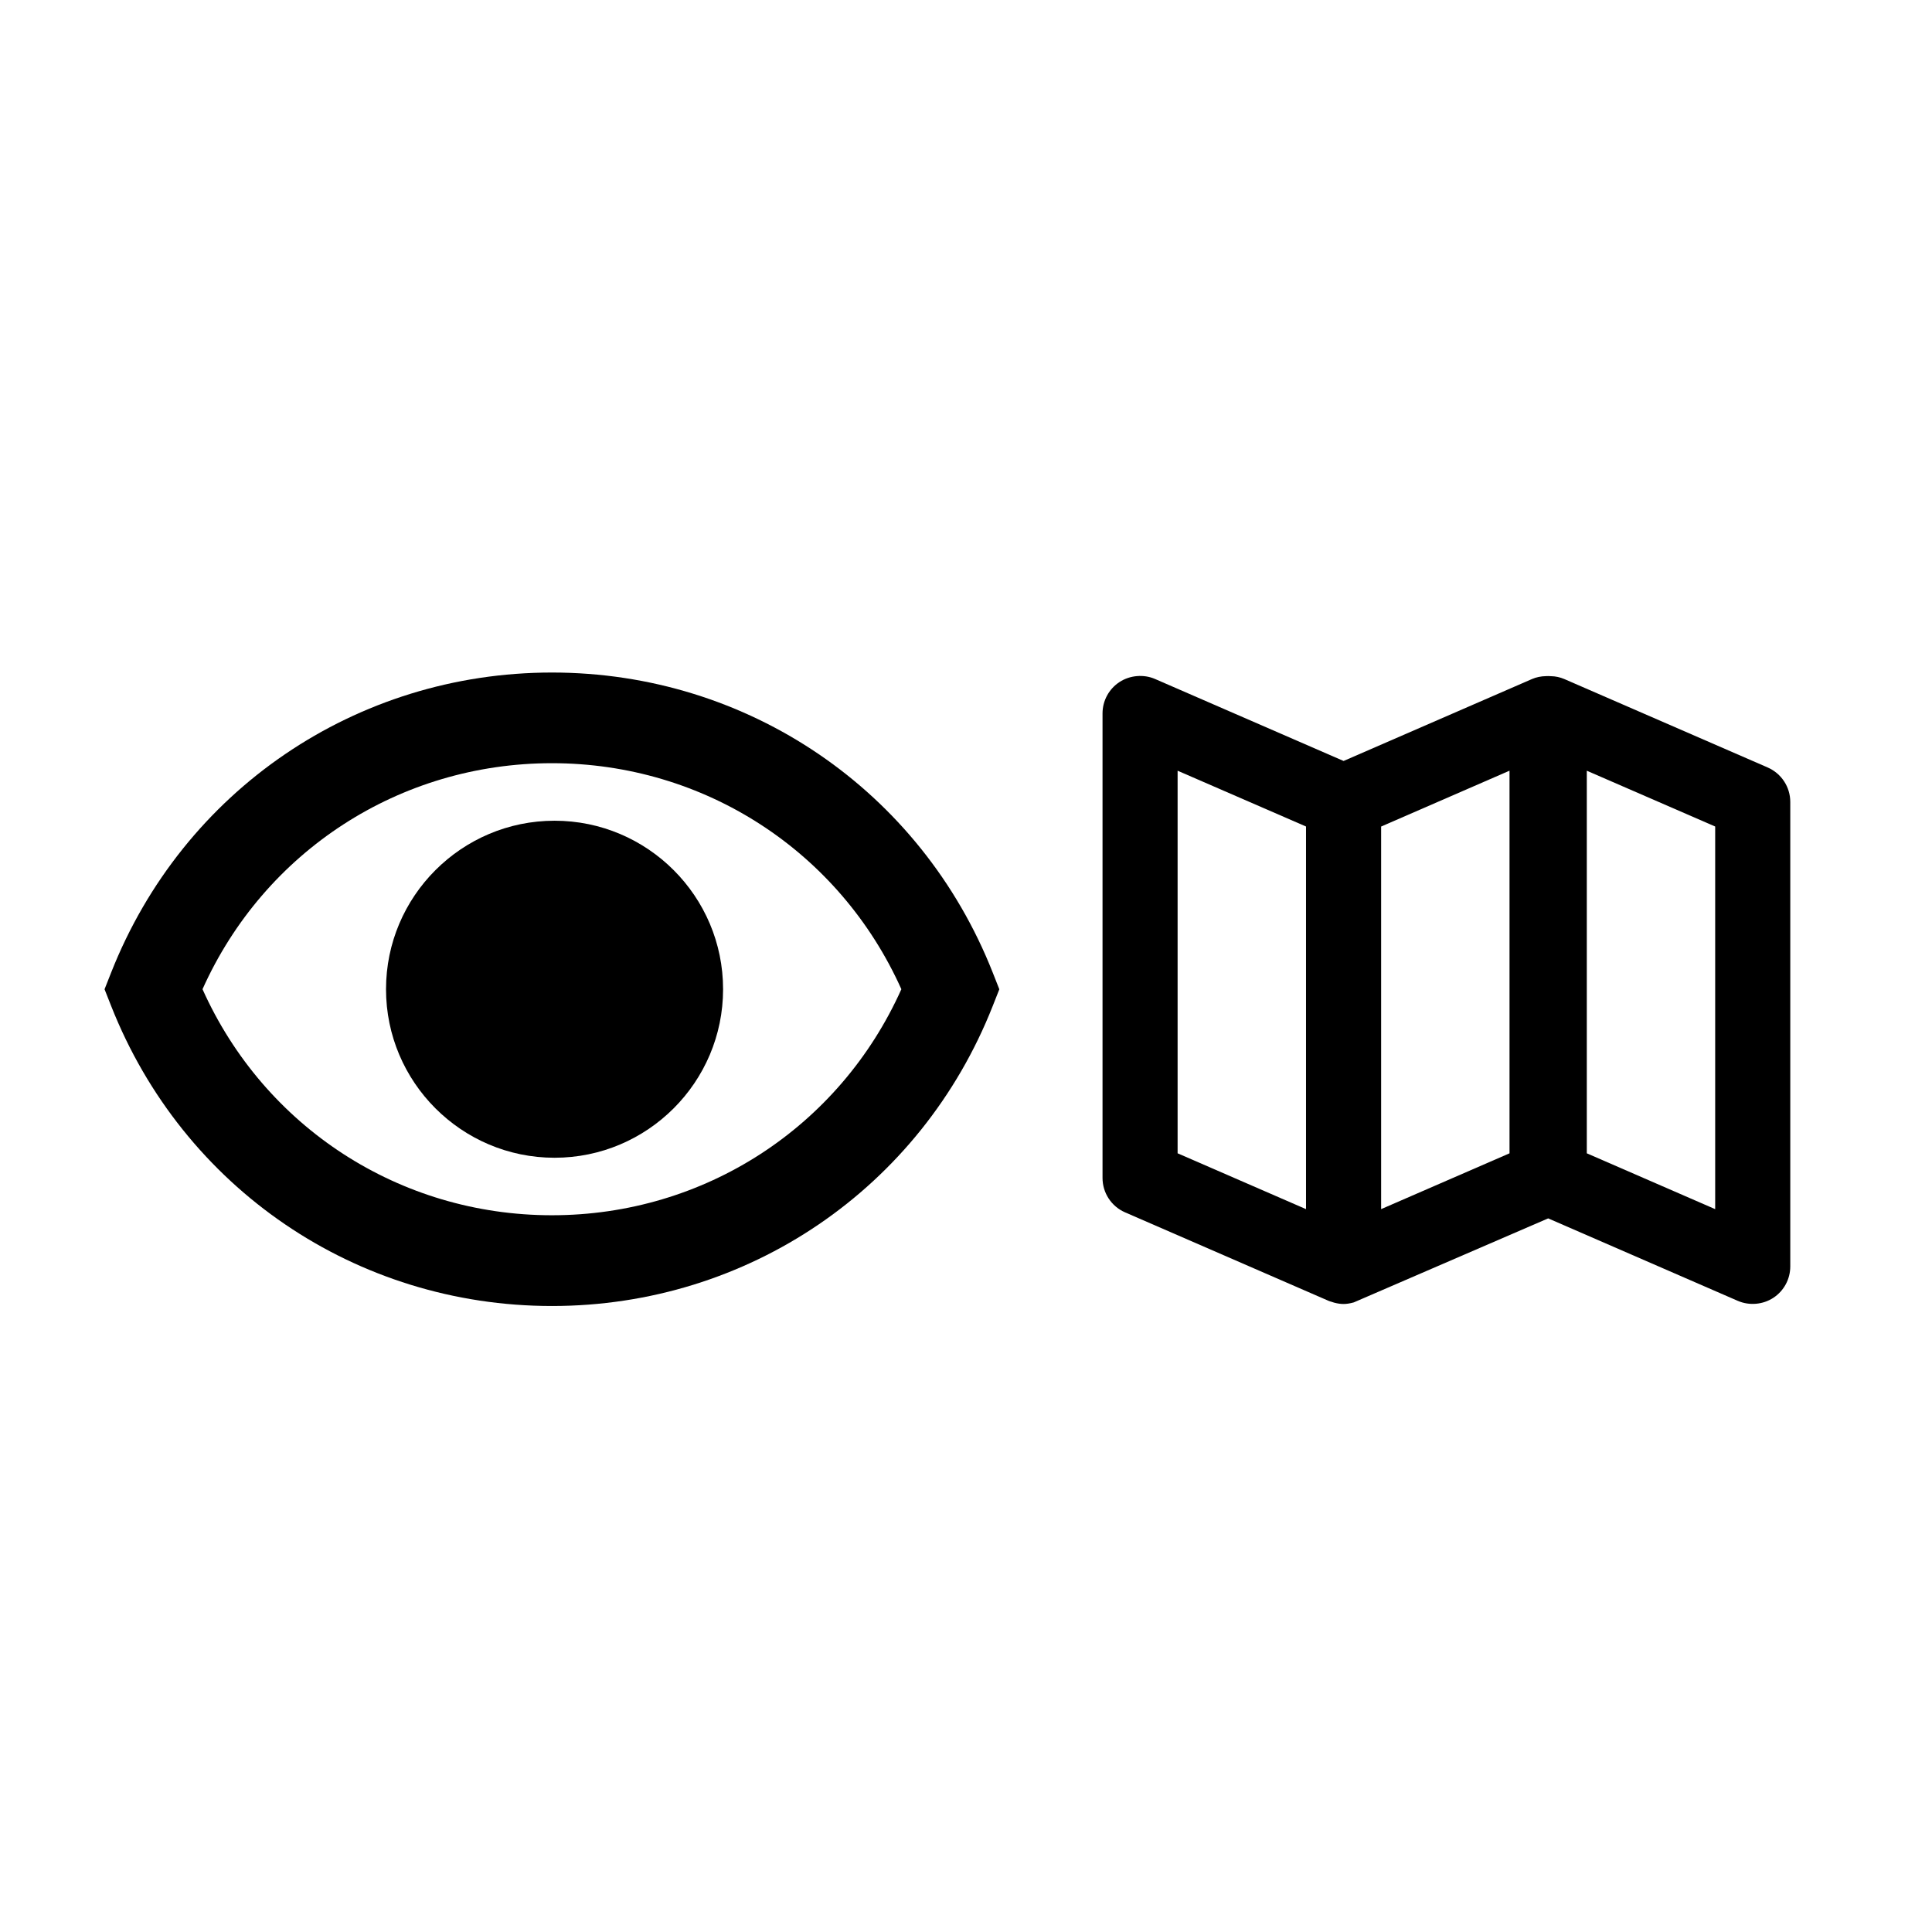
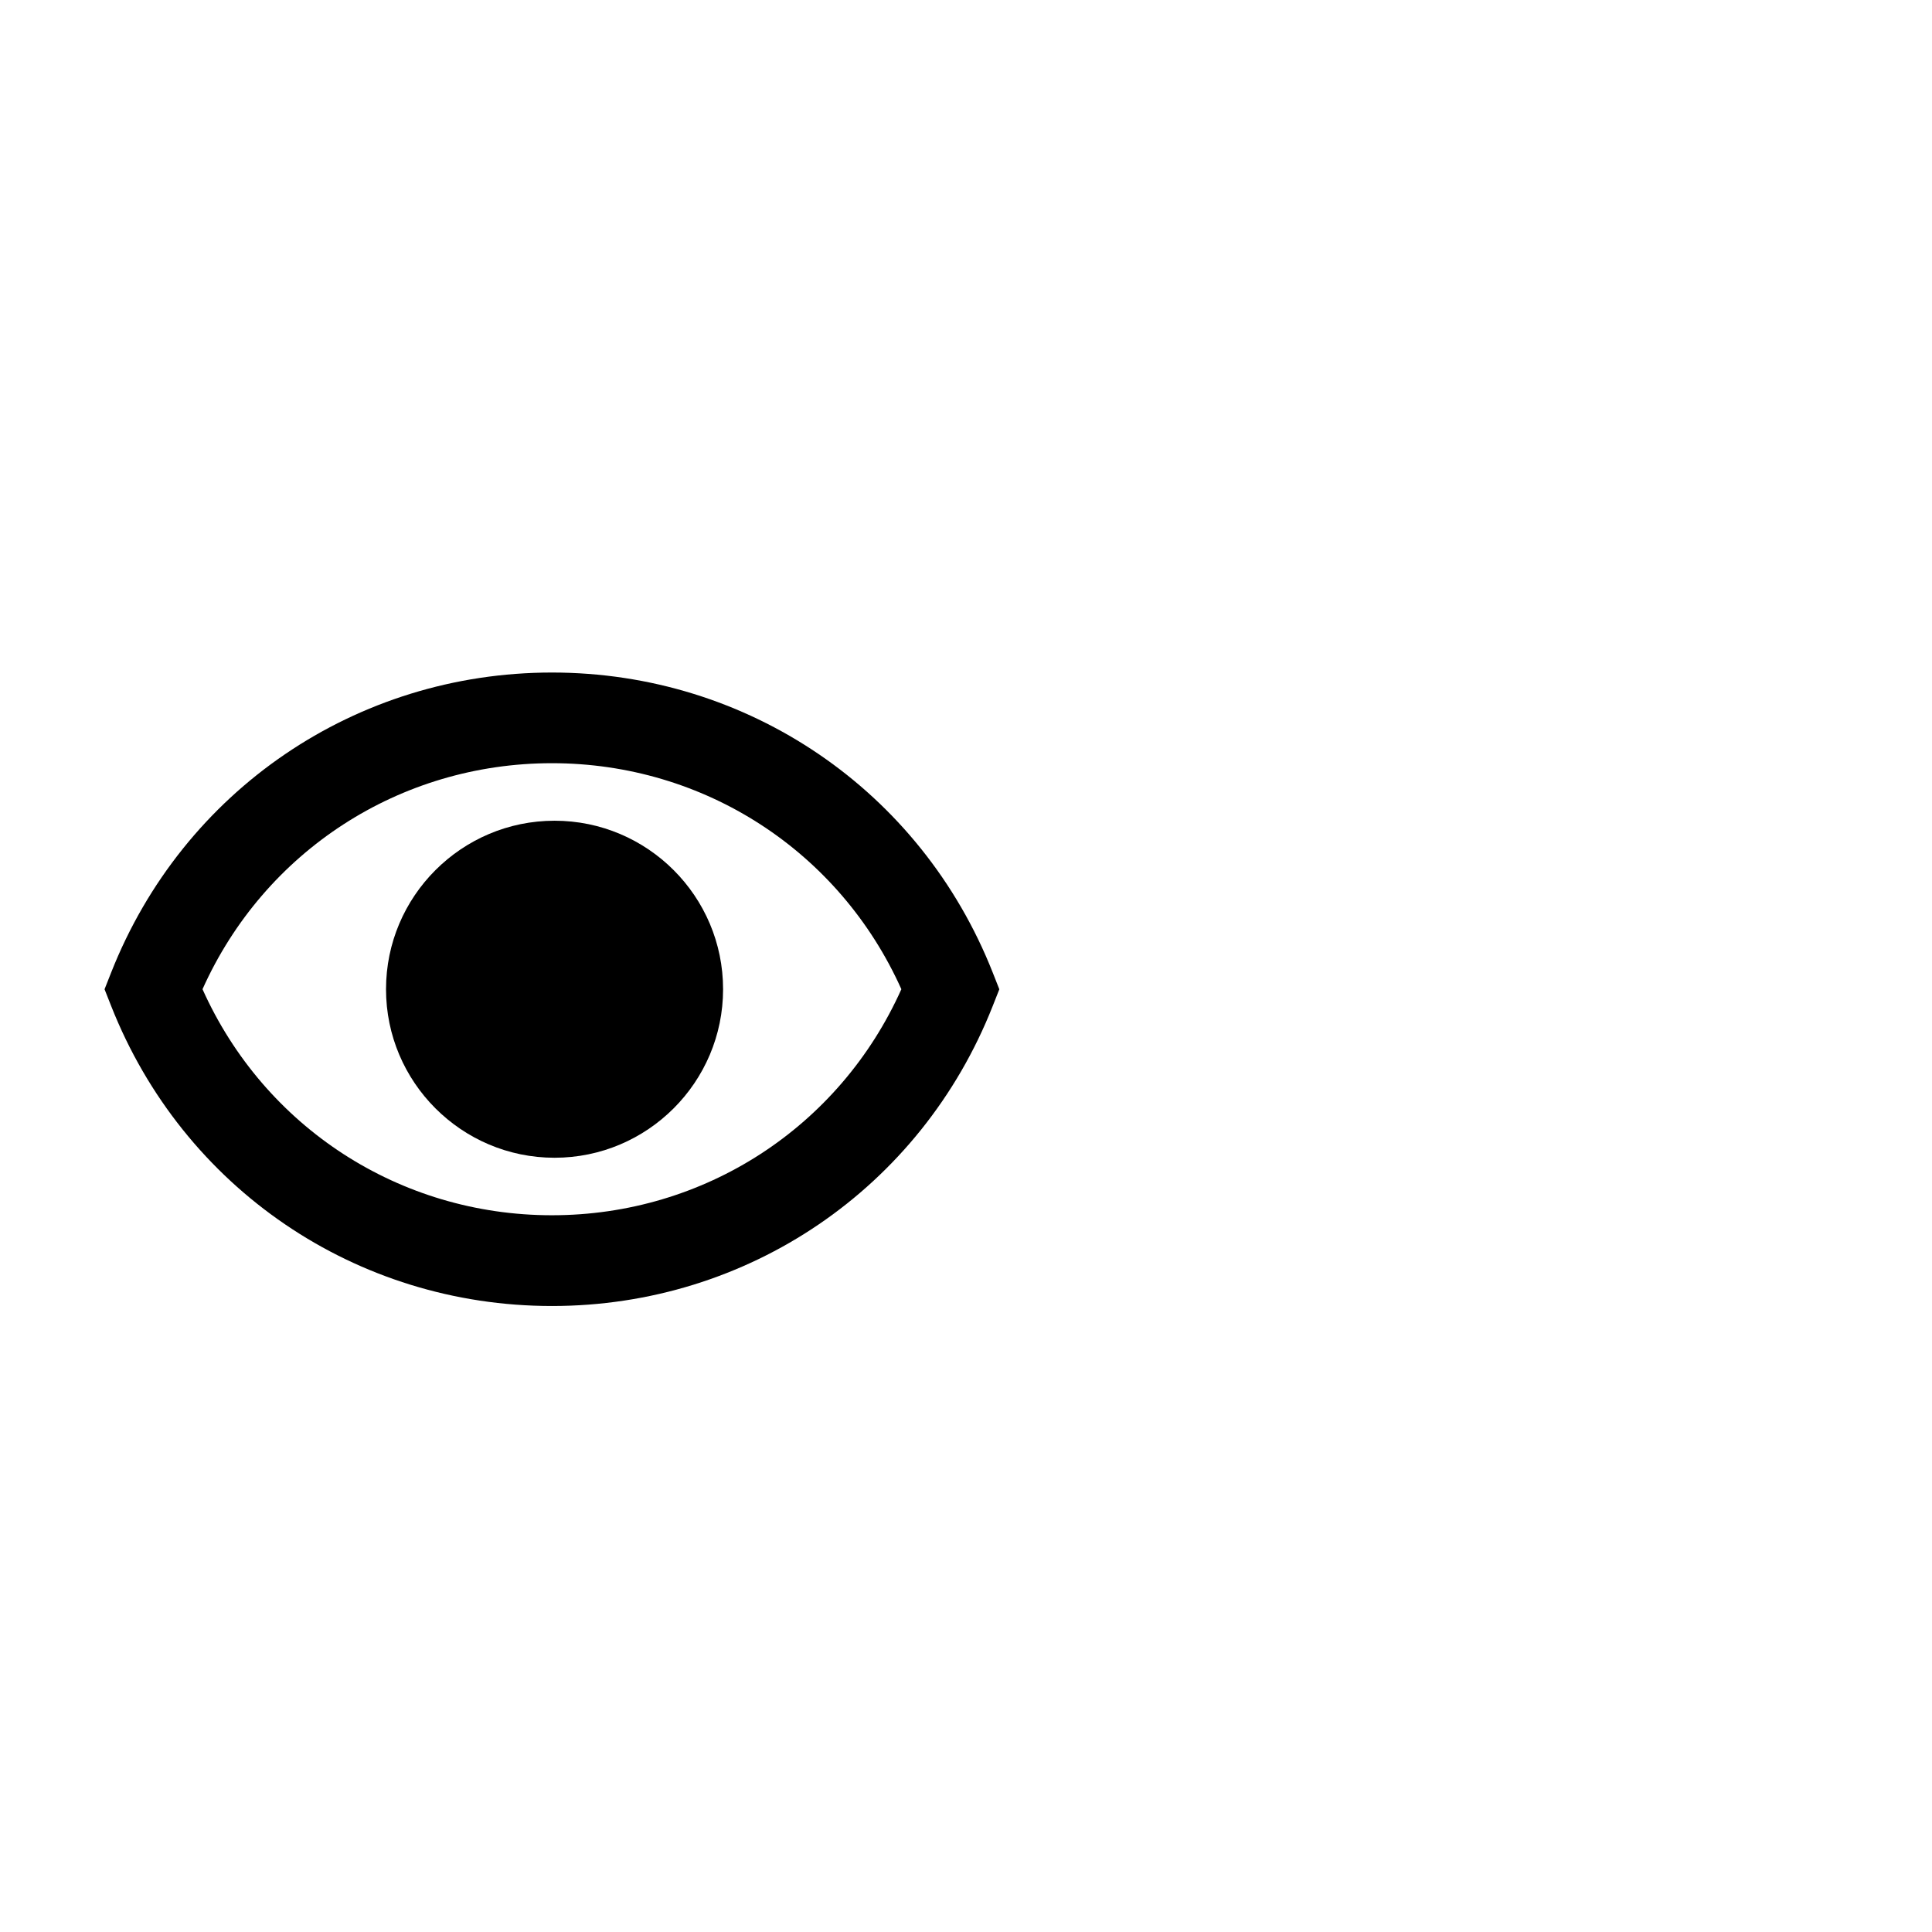
<svg xmlns="http://www.w3.org/2000/svg" fill="#000000" width="800px" height="800px" version="1.1" viewBox="144 144 512 512">
  <g>
    <path d="m407.09 401.75c-19.062-48.309-64.906-79.523-116.82-79.523-51.91 0-97.766 31.215-116.82 79.523l-1.742 4.41 1.742 4.414c19.059 48.316 64.91 79.531 116.82 79.531 51.91 0 97.762-31.211 116.82-79.523l1.742-4.414zm-116.82 64.305c-40.371 0-76.215-23.355-92.602-59.906 16.391-36.547 52.234-59.895 92.602-59.895 40.367 0.004 76.219 23.355 92.602 59.898-16.387 36.559-52.234 59.902-92.602 59.902z" />
    <path d="m290.96 361.5c-24.625 0-44.66 20.031-44.66 44.66 0 24.625 20.031 44.656 44.66 44.656s44.664-20.031 44.664-44.656c0.004-24.629-20.031-44.66-44.664-44.66z" />
-     <path d="m612.46 347.39-53.93-23.449c-1.109-0.473-2.34-0.734-3.469-0.742-0.184-0.023-0.375-0.035-0.723-0.035l-0.586 0.016c-1.391 0.027-2.609 0.281-3.731 0.762l-49.957 21.723-49.965-21.727c-3.008-1.312-6.672-0.996-9.422 0.809-2.812 1.848-4.496 4.957-4.496 8.32v123.1c0 3.965 2.348 7.551 5.984 9.125l53.934 23.449c0.223 0.086 0.449 0.172 0.766 0.25l0.688 0.223c0.953 0.246 1.719 0.355 2.484 0.355 0.785 0 1.586-0.109 2.715-0.414l51.527-22.27 50.246 21.852c3.055 1.324 6.66 1.012 9.434-0.805 2.809-1.852 4.481-4.961 4.481-8.324v-123.1c-0.004-3.949-2.352-7.531-5.981-9.113zm-13.918 15.645v101.4l-34.023-14.797v-101.39zm-54.504-14.793v101.4l-34.023 14.789v-101.39zm-41.152 138.03m-12.777-123.24v101.4l-34.031-14.797v-101.39z" />
  </g>
</svg>